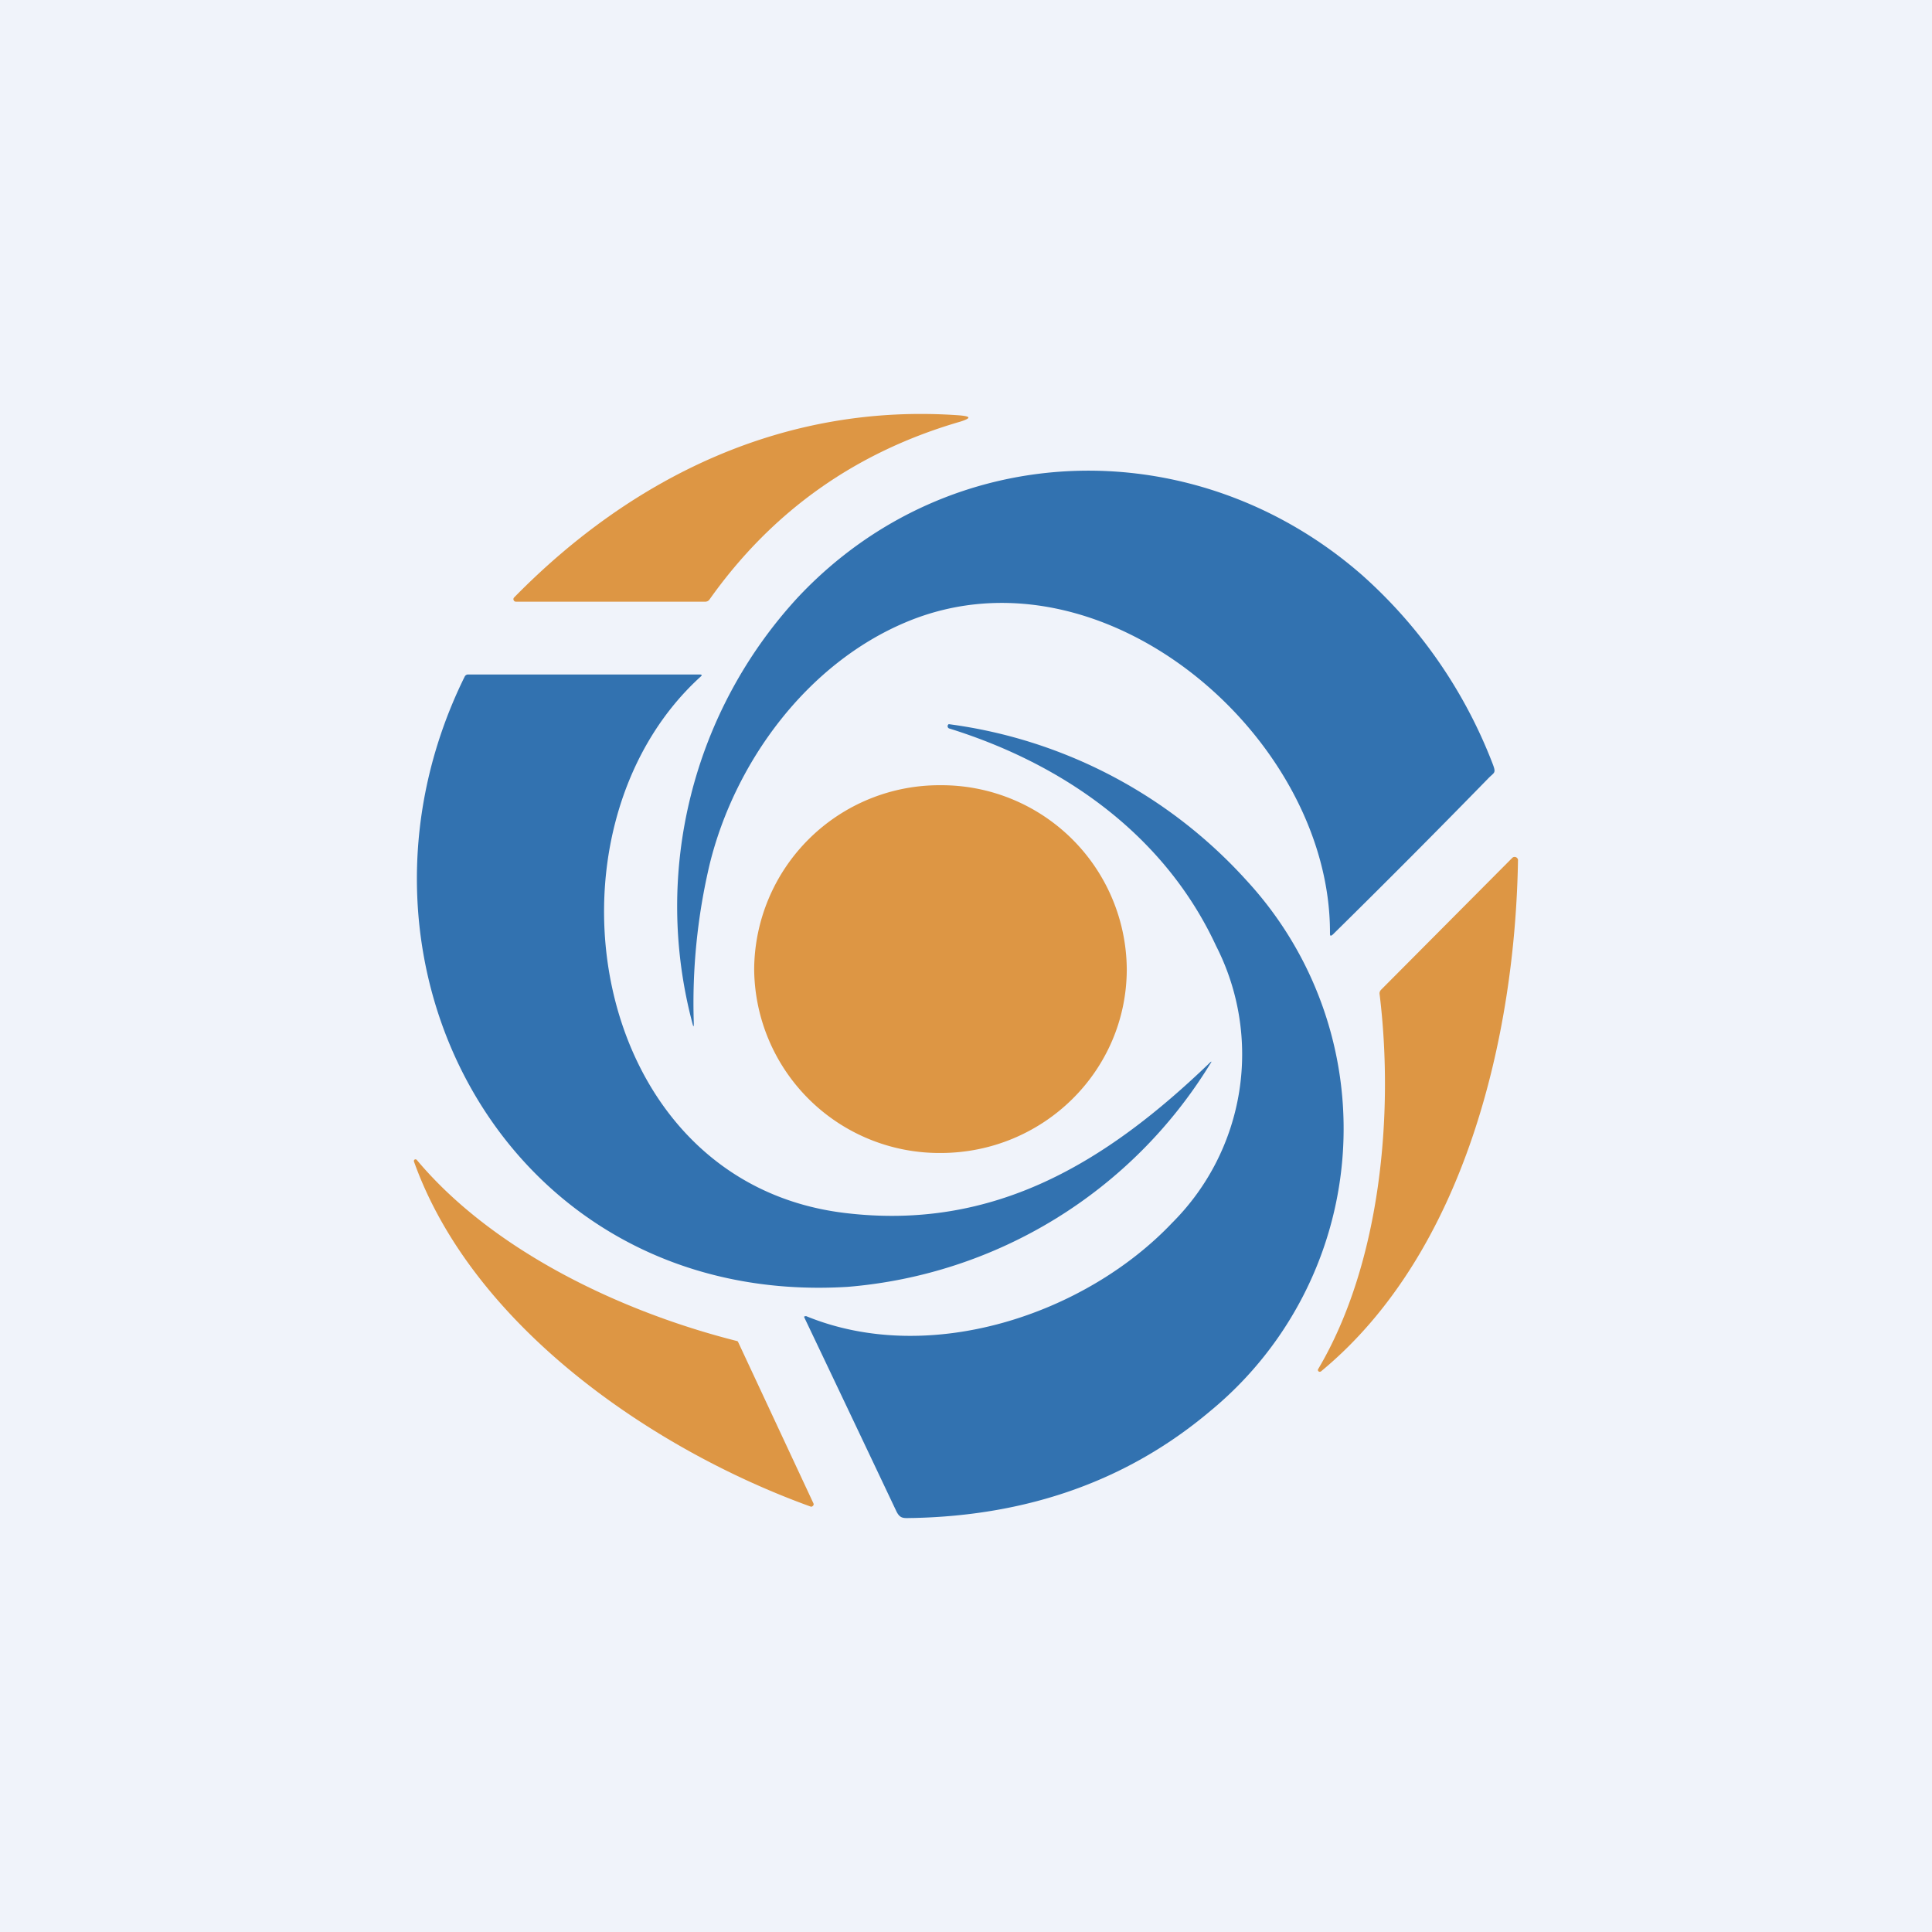
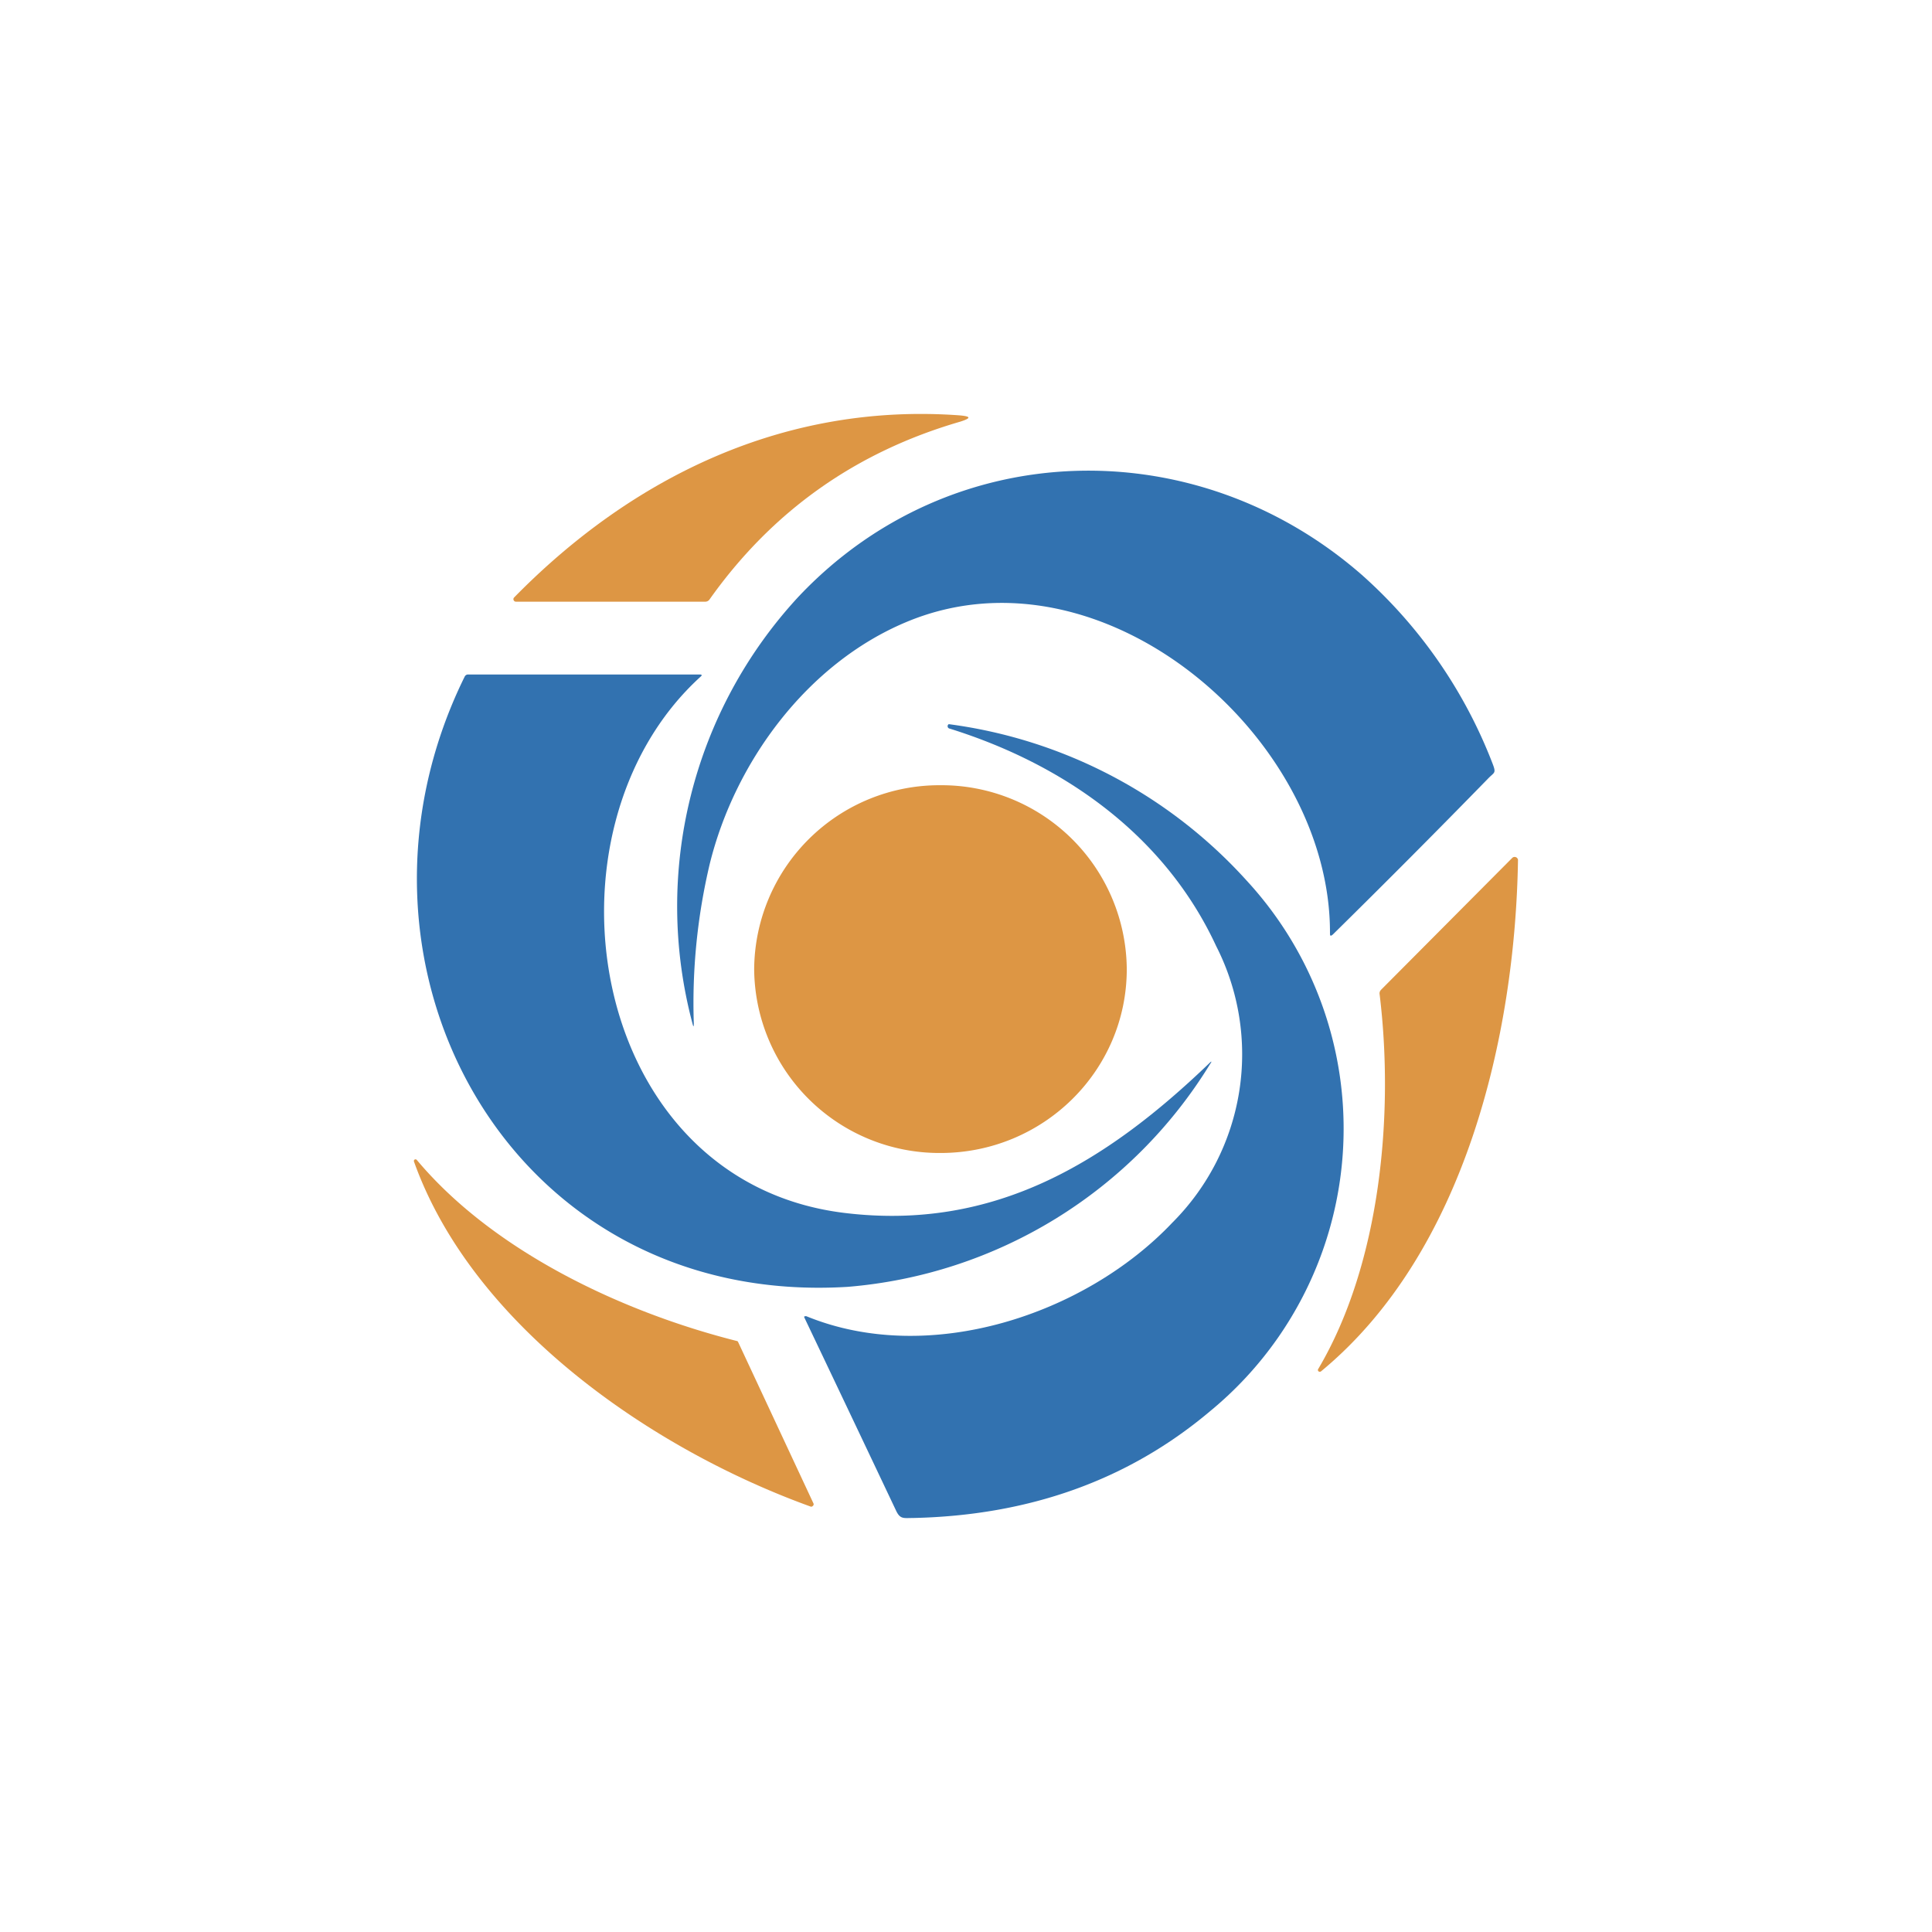
<svg xmlns="http://www.w3.org/2000/svg" width="56" height="56" viewBox="0 0 56 56">
-   <path fill="#F0F3FA" d="M0 0h56v56H0z" />
  <path d="M27.82 12.04c.33.03.33.08.02.18-3.04.88-5.46 2.6-7.27 5.15a.15.15 0 0 1-.14.07h-5.48a.07.07 0 0 1-.06-.04.07.07 0 0 1 .01-.08c3.45-3.52 7.87-5.65 12.92-5.28Z" fill="#DD9644" />
  <path d="M43.13 22.57a314.93 314.93 0 0 1-4.5 4.52c-.06.05-.08.04-.08-.03.03-5.7-6.6-11.41-12.28-9.03-2.87 1.2-4.97 4.05-5.7 7.02a17.5 17.5 0 0 0-.46 4.61c0 .11-.01.12-.04 0a13.21 13.21 0 0 1 3.08-12.37c4.42-4.68 11.52-4.82 16.32-.63a14.08 14.08 0 0 1 3.78 5.44c.13.33.07.27-.12.47Z" fill="#3272B0" />
-   <path d="M35.04 30.83c.08-.08.1-.08.03.02a13.63 13.63 0 0 1-10.5 6.45c-9.82.6-15.2-9.38-11.1-17.69a.11.11 0 0 1 .1-.06h6.7c.08 0 .09.02.03.07-4.89 4.46-3.27 14.65 4.2 15.54 4.33.52 7.57-1.48 10.54-4.33Z" fill="#3272B0" />
+   <path d="M35.04 30.83c.08-.08.1-.08.03.02a13.63 13.63 0 0 1-10.5 6.45c-9.82.6-15.2-9.38-11.1-17.69a.11.11 0 0 1 .1-.06h6.7c.08 0 .09.02.03.07-4.89 4.46-3.27 14.65 4.2 15.54 4.33.52 7.57-1.48 10.54-4.33" fill="#3272B0" />
  <path d="M23.37 38.15c3.56 1.46 8.08-.04 10.61-2.71a6.9 6.9 0 0 0 1.27-8.02c-1.46-3.15-4.33-5.24-7.72-6.3a.07.07 0 0 1-.05-.03.07.07 0 0 1 .02-.1 14.12 14.12 0 0 1 8.64 4.54 10.6 10.6 0 0 1-1.06 15.37c-2.37 2-5.25 3.03-8.63 3.1-.26 0-.36.04-.48-.22a2670.15 2670.15 0 0 0-2.66-5.6v-.02l.03-.01h.03Z" fill="#3272B0" />
  <path d="M27.26 33.42c2.98 0 5.4-2.38 5.4-5.33a5.37 5.37 0 0 0-5.4-5.33 5.37 5.37 0 0 0-5.4 5.33 5.37 5.37 0 0 0 5.4 5.33ZM40.04 28.68l3.8-3.82a.1.1 0 0 1 .16.06c-.08 5.1-1.54 11.39-5.71 14.83a.06.06 0 0 1-.07 0 .05.05 0 0 1-.01-.07c1.81-3.06 2.2-7.4 1.78-10.85-.01-.06 0-.1.05-.15ZM21.36 38.87c.02 0 .03.02.04.04l2.18 4.67a.06.06 0 0 1-.02.07.06.06 0 0 1-.06.02c-4.6-1.66-9.8-5.24-11.5-10a.05.05 0 0 1 .02-.06.05.05 0 0 1 .06.01c2.22 2.65 5.95 4.41 9.28 5.25Z" fill="#DD9644" />
</svg>